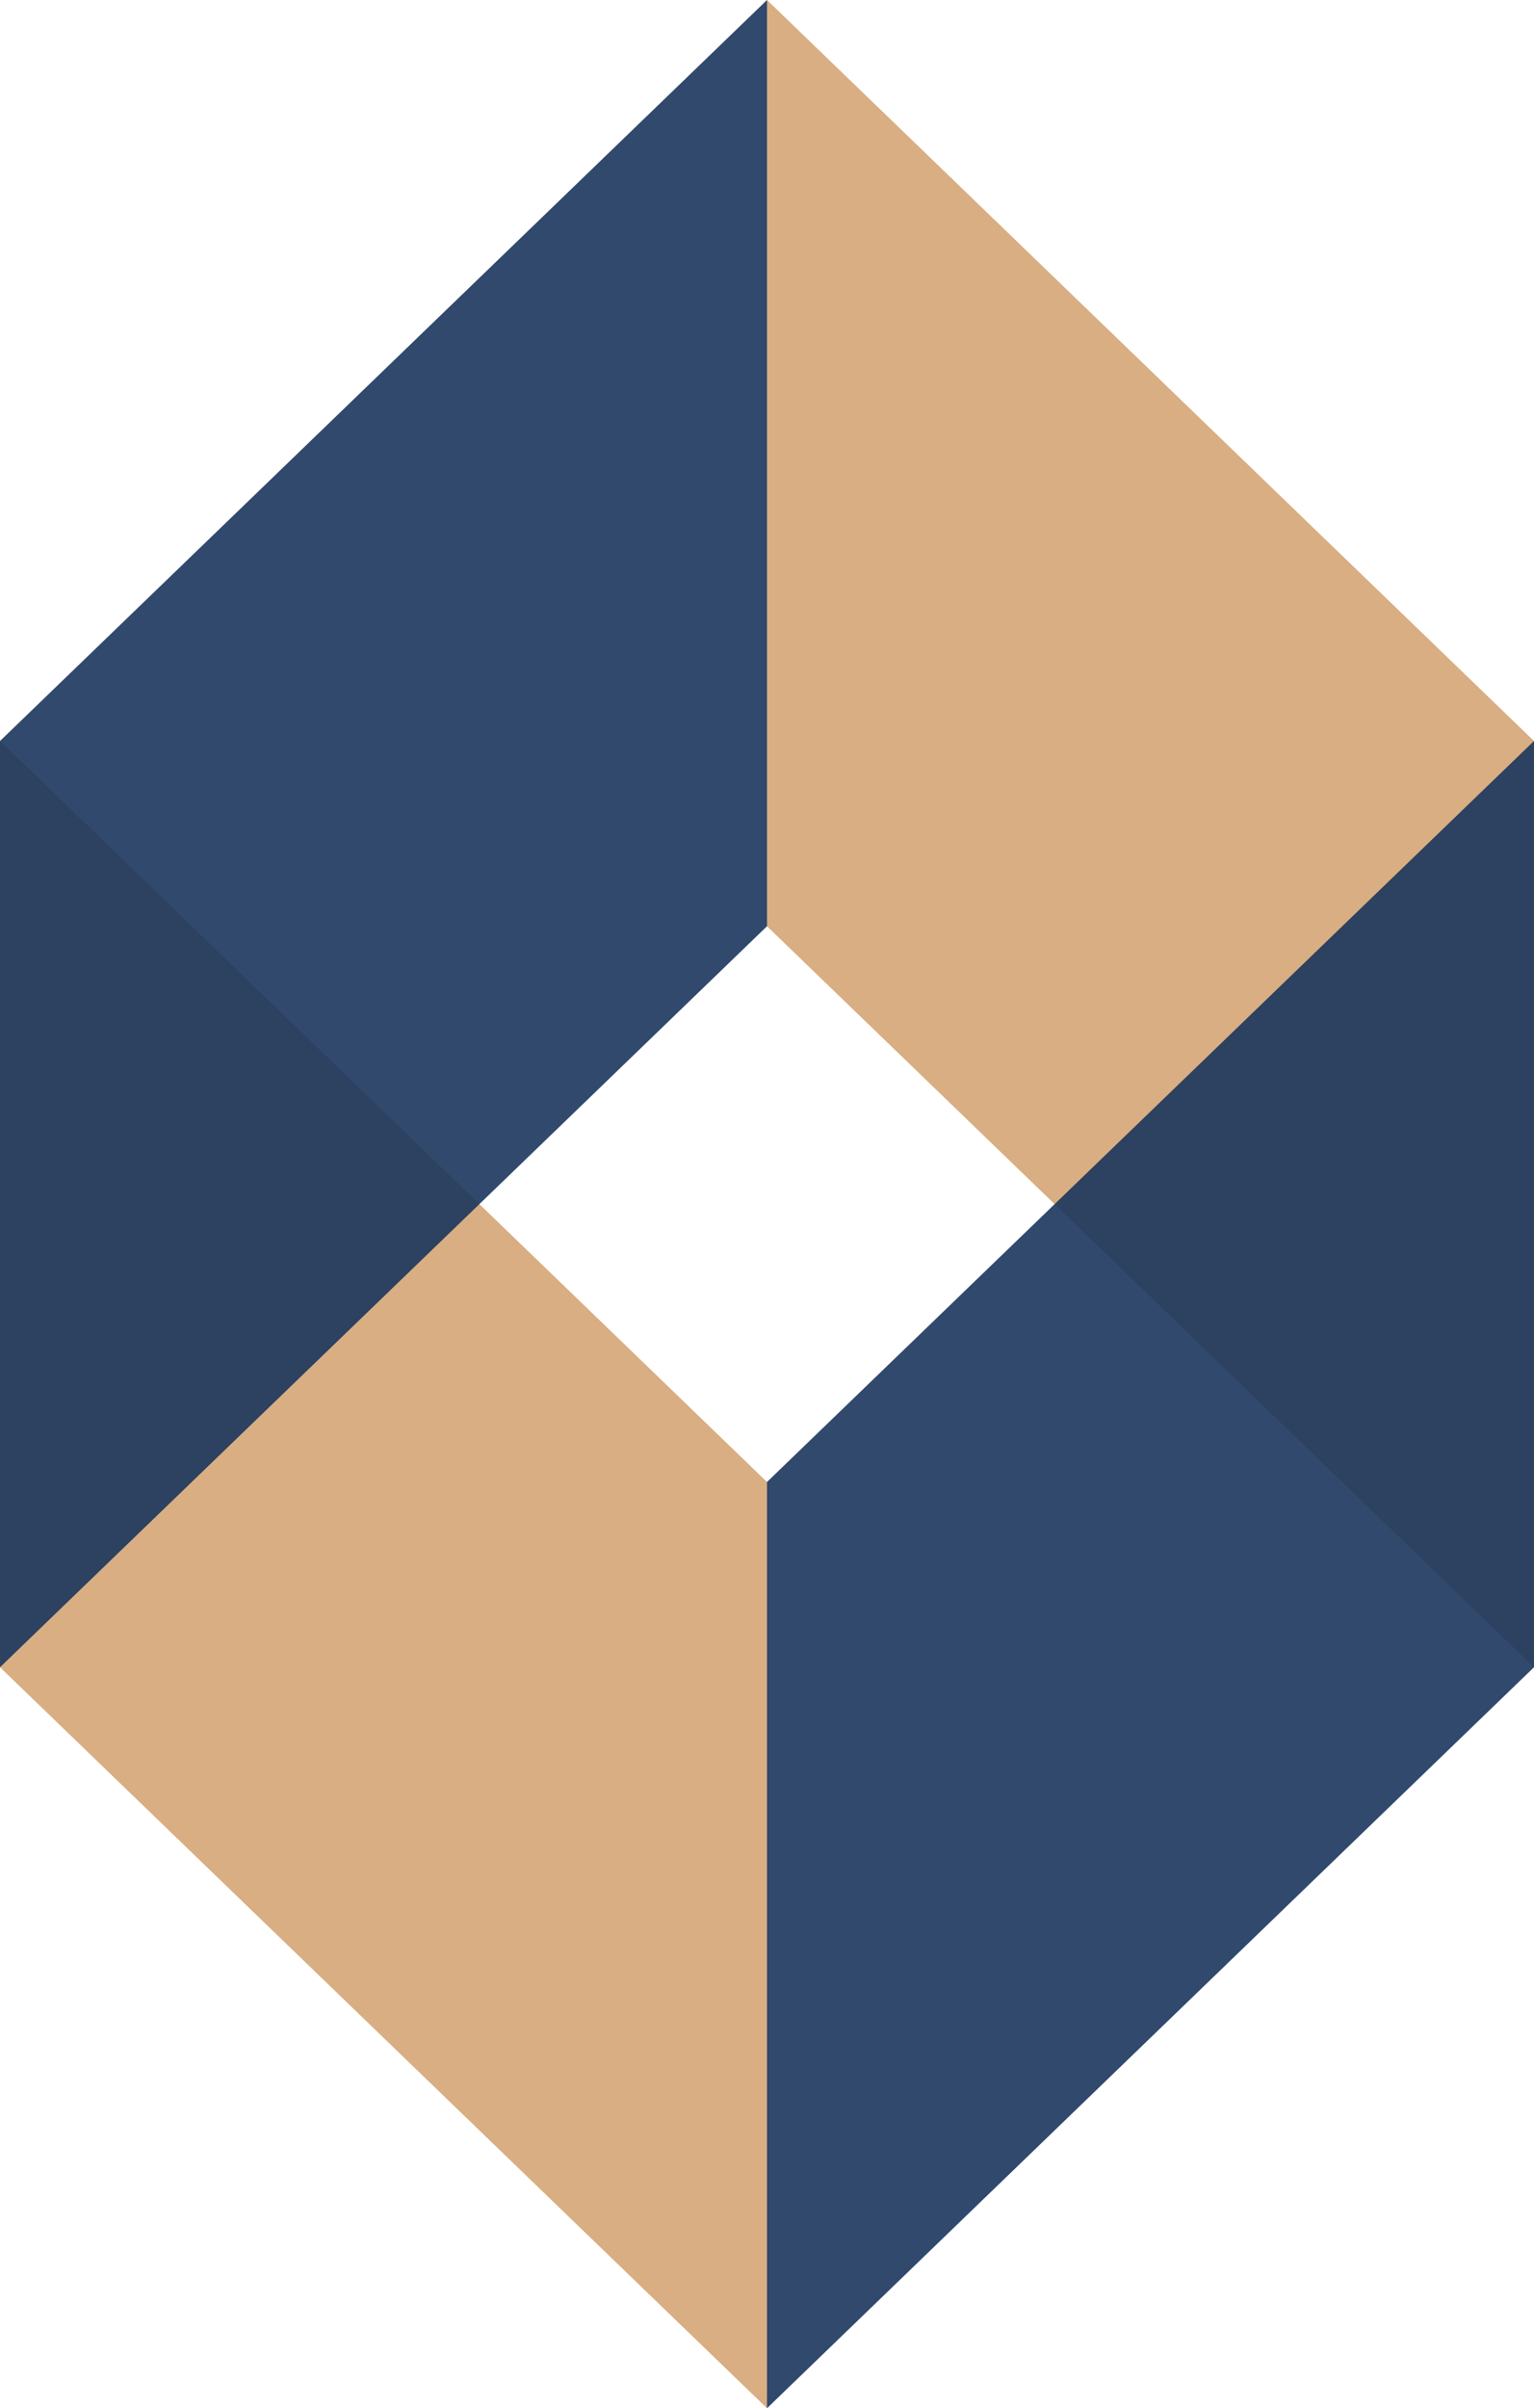
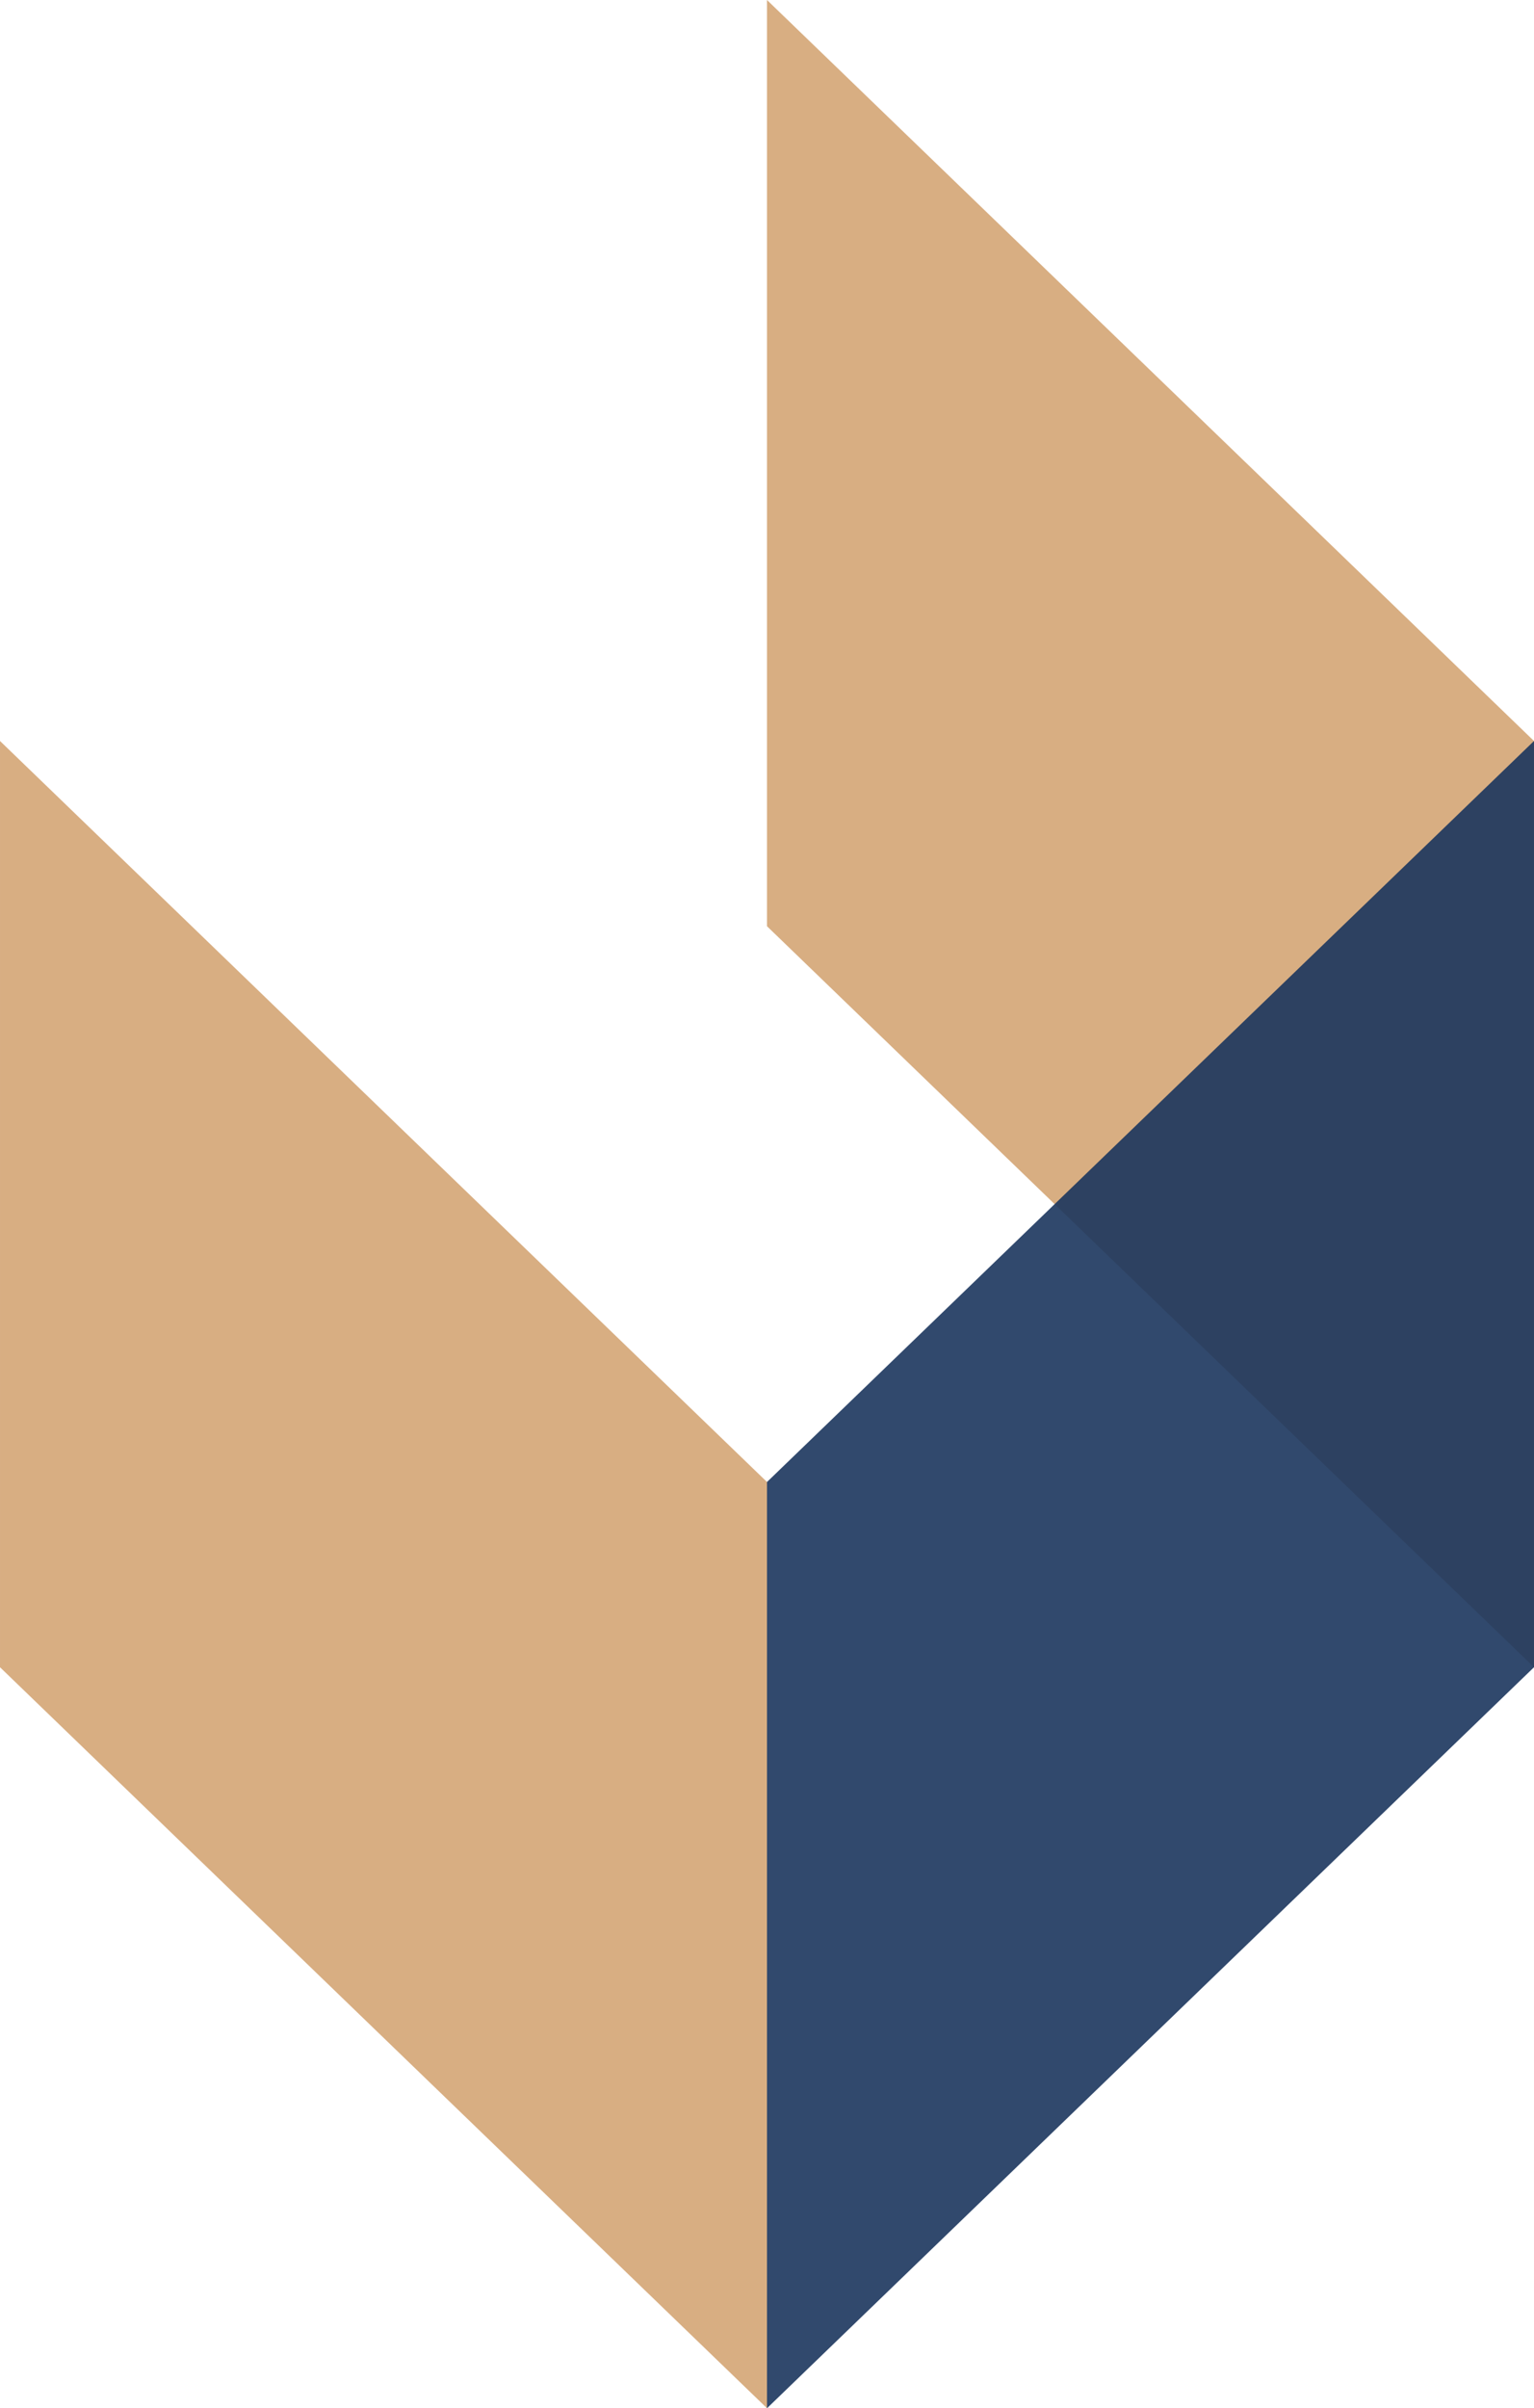
<svg xmlns="http://www.w3.org/2000/svg" xmlns:ns1="http://www.inkscape.org/namespaces/inkscape" xmlns:ns2="http://sodipodi.sourceforge.net/DTD/sodipodi-0.dtd" width="580" height="910" viewBox="0 0 153.458 240.771" version="1.1" id="svg5" ns1:version="1.2.2 (b0a8486541, 2022-12-01)" ns2:docname="fm-logo05.svg">
  <ns2:namedview id="namedview7" pagecolor="#ffffff" bordercolor="#999999" borderopacity="1" ns1:showpageshadow="0" ns1:pageopacity="0" ns1:pagecheckerboard="0" ns1:deskcolor="#d1d1d1" ns1:document-units="mm" showgrid="true" ns1:zoom="0.70710678" ns1:cx="121.62237" ns1:cy="519.72348" ns1:window-width="1867" ns1:window-height="1011" ns1:window-x="53" ns1:window-y="32" ns1:window-maximized="1" ns1:current-layer="layer1">
    <ns1:grid type="xygrid" id="grid20456" enabled="false" spacingx="0.026" spacingy="0.026" originx="0" originy="0" />
    <ns1:grid type="xygrid" id="grid25594" empcolor="#e50000" empopacity="0.455" spacingx="79.375" spacingy="18.521" color="#e50000" opacity="0.451" empspacing="5" visible="true" snapvisiblegridlinesonly="true" enabled="false" originx="0" originy="0" />
  </ns2:namedview>
  <defs id="defs2">
    <ns1:path-effect effect="mirror_symmetry" start_point="42.333,-84.667" end_point="42.333,82.021" center_point="42.333,-1.323" id="path-effect99935" is_visible="true" lpeversion="1.2" lpesatellites="" mode="free" discard_orig_path="true" fuse_paths="false" oposite_fuse="false" split_items="false" split_open="false" link_styles="false" />
    <ns1:path-effect effect="mirror_symmetry" start_point="52.917,63.5" end_point="52.917,230.188" center_point="52.917,146.844" id="path-effect99180" is_visible="true" lpeversion="1.2" lpesatellites="" mode="free" discard_orig_path="true" fuse_paths="false" oposite_fuse="false" split_items="false" split_open="false" link_styles="false" />
    <ns1:path-effect effect="mirror_symmetry" start_point="68.792,-29.104" end_point="68.792,100.542" center_point="68.792,35.719" id="path-effect90392" is_visible="true" lpeversion="1.2" lpesatellites="" mode="free" discard_orig_path="true" fuse_paths="false" oposite_fuse="false" split_items="false" split_open="false" link_styles="false" />
    <ns1:path-effect effect="mirror_symmetry" start_point="68.792,68.792" end_point="68.792,198.437" center_point="68.792,133.615" id="path-effect89637" is_visible="true" lpeversion="1.2" lpesatellites="" mode="free" discard_orig_path="true" fuse_paths="false" oposite_fuse="false" split_items="false" split_open="false" link_styles="false" />
    <ns1:path-effect effect="mirror_symmetry" start_point="58.208,79.375" end_point="58.208,209.021" center_point="58.208,144.198" id="path-effect87426" is_visible="true" lpeversion="1.2" lpesatellites="" mode="free" discard_orig_path="true" fuse_paths="false" oposite_fuse="false" split_items="false" split_open="false" link_styles="false" />
    <ns1:path-effect effect="mirror_symmetry" start_point="168.01,92.604" end_point="168.01,222.25" center_point="168.01,157.427" id="path-effect58993" is_visible="true" lpeversion="1.2" lpesatellites="" mode="free" discard_orig_path="true" fuse_paths="false" oposite_fuse="false" split_items="false" split_open="false" link_styles="false" />
    <ns1:path-effect effect="mirror_symmetry" start_point="168.01,-26.458" end_point="168.01,103.188" center_point="168.01,38.365" id="path-effect58238" is_visible="true" lpeversion="1.2" lpesatellites="" mode="free" discard_orig_path="true" fuse_paths="false" oposite_fuse="false" split_items="false" split_open="false" link_styles="false" />
    <ns1:path-effect effect="mirror_symmetry" start_point="153.458,58.208" end_point="153.458,164.042" center_point="153.458,111.125" id="path-effect48033" is_visible="true" lpeversion="1.2" lpesatellites="" mode="free" discard_orig_path="true" fuse_paths="false" oposite_fuse="false" split_items="false" split_open="false" link_styles="false" />
    <ns1:path-effect effect="mirror_symmetry" start_point="74.083,0" end_point="74.083,105.833" center_point="74.083,52.917" id="path-effect46552" is_visible="true" lpeversion="1.2" lpesatellites="" mode="free" discard_orig_path="true" fuse_paths="false" oposite_fuse="false" split_items="false" split_open="false" link_styles="false" />
    <ns1:path-effect effect="mirror_symmetry" start_point="76.729,0" end_point="76.729,119.062" center_point="76.729,59.531" id="path-effect45011" is_visible="true" lpeversion="1.2" lpesatellites="" mode="free" discard_orig_path="true" fuse_paths="false" oposite_fuse="false" split_items="false" split_open="false" link_styles="false" />
    <ns1:path-effect effect="mirror_symmetry" start_point="76.729,79.375" end_point="76.729,158.75" center_point="76.729,119.062" id="path-effect44980" is_visible="true" lpeversion="1.2" lpesatellites="" mode="free" discard_orig_path="true" fuse_paths="false" oposite_fuse="false" split_items="false" split_open="false" link_styles="false" />
  </defs>
  <g ns1:label="Layer 1" ns1:groupmode="layer" id="layer1">
    <path style="fill:#d4a574;fill-opacity:0.902;stroke-width:0.265" d="M 76.729,0 V 92.604 L 153.458,166.688 V 74.083 Z" id="path98423" />
    <path style="fill:#1b365d;fill-opacity:0.902;stroke-width:0.265" d="M 153.458,74.083 76.729,148.167 v 92.604 L 153.458,166.688 Z" id="path98425" />
    <path style="fill:#d4a574;fill-opacity:0.902;stroke-width:0.265" d="m 52.917,63.5 76.729,74.083 V 230.188 L 52.917,156.104 Z" id="path98425-1" ns1:path-effect="#path-effect99180" ns1:original-d="M 52.91667,63.499999 -23.812498,137.58334 V 230.1875 L 52.91667,156.10417 Z" class="UnoptimicedTransforms" transform="translate(-52.917,10.583)" />
-     <path style="fill:#1b365d;fill-opacity:0.902;stroke-width:0.265" d="M 119.062,-84.667 V 7.938 L 42.333,82.021 v -92.604 z" id="path98423-2" ns1:path-effect="#path-effect99935" ns1:original-d="M -34.395838,-84.666666 V 7.9375 L 42.33333,82.020834 v -92.604168 z" class="UnoptimicedTransforms" transform="translate(-42.333,84.667)" />
  </g>
</svg>